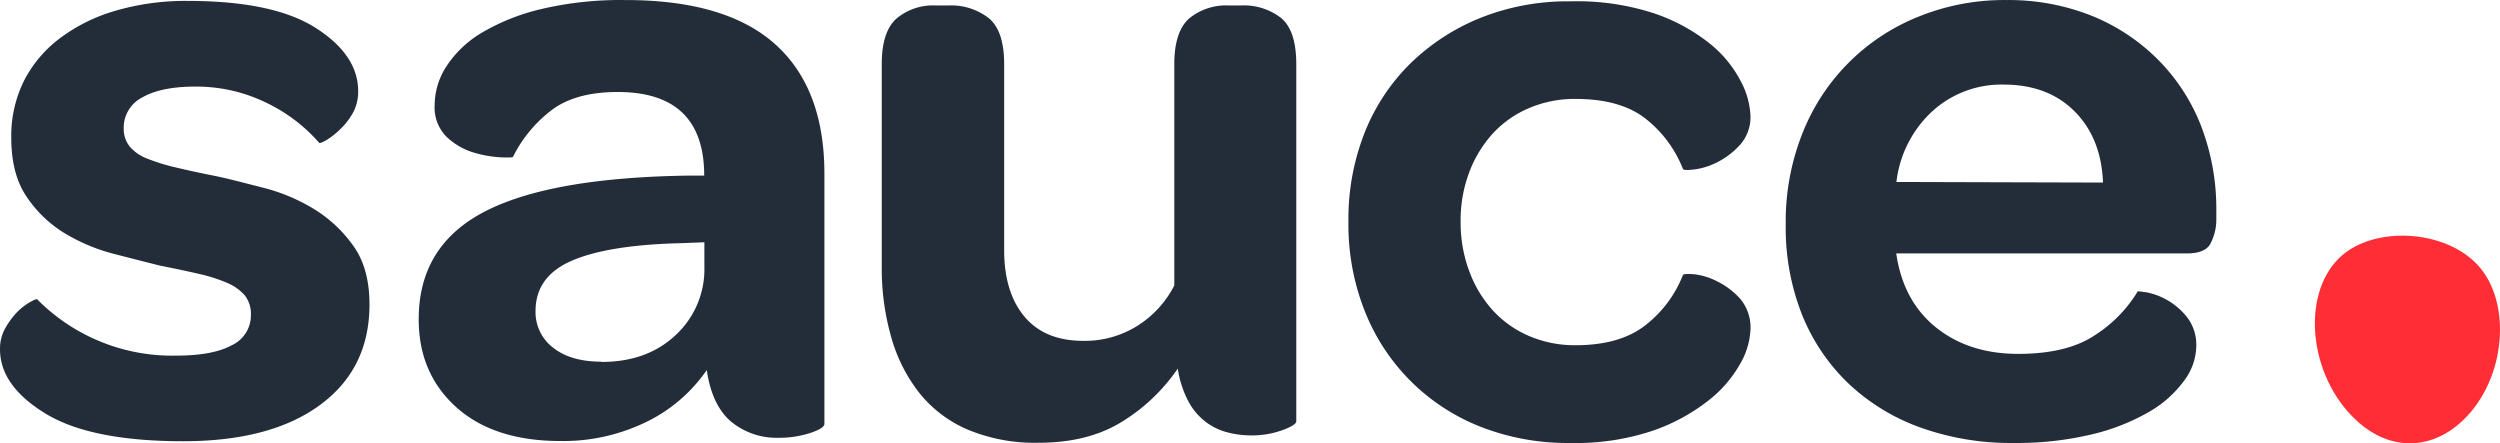
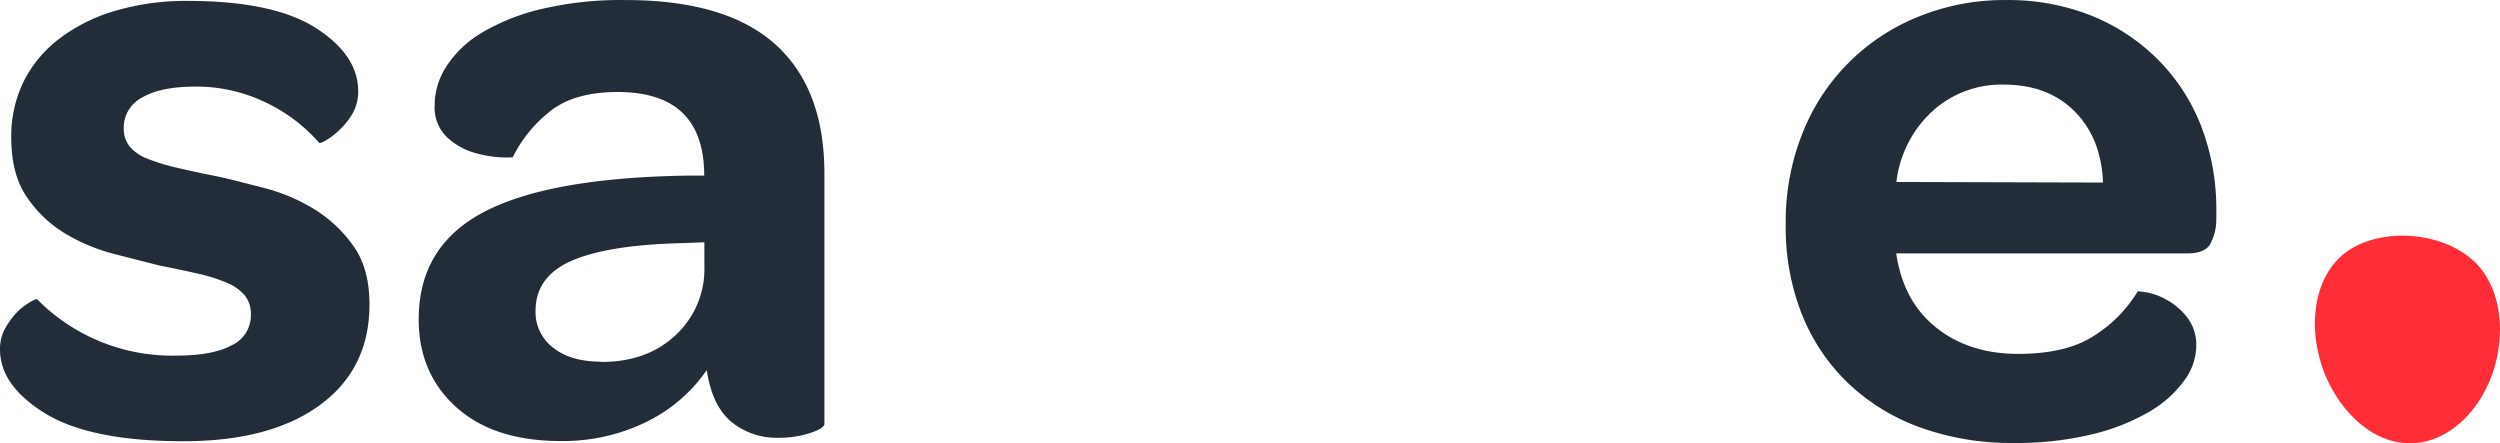
<svg xmlns="http://www.w3.org/2000/svg" preserveAspectRatio="xMidYMid meet" data-bbox="-0.002 -0.008 462.153 81.948" viewBox="-0.002 -0.008 462.153 81.948" data-type="color" role="presentation" aria-hidden="true" aria-labelledby="svgcid--t3sgvb-r347sc">
  <title id="svgcid--t3sgvb-r347sc" />
  <g>
    <g>
      <path d="M456 77c7.57-8 8.28-22.16 1.42-28.64-6.52-6.15-19.22-6.45-25.09-.58-7 7-5.43 21.74 3.13 29.79 6.37 6.03 14.48 5.8 20.54-.57z" fill="#ff2d36" data-color="1" />
      <path d="M33.9 81.56q-17.12 0-25.5-5.12T0 64.61a7.74 7.74 0 0 1 1-4 14.8 14.8 0 0 1 2.24-3 11.29 11.29 0 0 1 2.36-1.8c.74-.42 1.17-.58 1.28-.48a35.06 35.06 0 0 0 25.74 10.4q6.72 0 10.24-1.92a6.09 6.09 0 0 0 3.52-5.6 5.53 5.53 0 0 0-1.12-3.6A8.87 8.87 0 0 0 42 52.29a29.43 29.43 0 0 0-5.28-1.68q-3.12-.72-7.12-1.51-4-1-8.79-2.24a34 34 0 0 1-9-3.84 22.6 22.6 0 0 1-6.93-6.72q-2.8-4.15-2.8-10.87A22.91 22.91 0 0 1 4.4 15 22.74 22.74 0 0 1 11 7.12 31.75 31.75 0 0 1 21.27 2 46.1 46.1 0 0 1 34.7.16q15.84 0 23.67 5t7.84 11.67a8.17 8.17 0 0 1-1 4.08A13.29 13.29 0 0 1 62.77 24a14.3 14.3 0 0 1-2.48 1.92c-.75.42-1.17.58-1.28.48a30.46 30.46 0 0 0-10-7.52A29.4 29.4 0 0 0 36.14 16q-6.39 0-9.83 2a6.25 6.25 0 0 0-3.44 5.68A5.23 5.23 0 0 0 24 27.11a8 8 0 0 0 3.28 2.23 35.49 35.49 0 0 0 5.19 1.6c2 .48 4.37 1 7 1.52s5.84 1.39 9.2 2.24a34.05 34.05 0 0 1 9.35 3.92 24.71 24.71 0 0 1 7.28 6.8q3 4.15 3 10.87 0 11.84-9.12 18.55T33.9 81.56z" fill="#232d3a" data-color="2" />
      <path d="M114.18 17c-5.43 0-9.65 1.23-12.63 3.68a24.54 24.54 0 0 0-6.72 8.31c0 .11-.75.14-2.24.09a21.75 21.75 0 0 1-5-.88 12.41 12.41 0 0 1-5-2.88 7.66 7.66 0 0 1-2.24-5.92 13.24 13.24 0 0 1 2.16-7.12A19.82 19.82 0 0 1 89 6.08a39.2 39.2 0 0 1 11-4.4A64 64 0 0 1 115.62 0q18.55 0 27.67 8.16t9.11 24v46.2q0 .8-2.64 1.68a18.48 18.48 0 0 1-5.83.88 13.23 13.23 0 0 1-8.8-3q-3.52-3-4.48-9.52a28.82 28.82 0 0 1-11.19 9.6 35 35 0 0 1-15.83 3.52q-12.31 0-19.27-6.24T77.4 59q0-13.59 12.23-19.91t38-6.64h2.55q-.01-15.45-16-15.45zm-3 49.9q8.48 0 13.76-5a16.6 16.6 0 0 0 5.27-12.64v-4.48l-4.15.16q-13.44.31-20.23 3.19T99 57.41a8.27 8.27 0 0 0 3.28 6.88c2.17 1.71 5.13 2.56 8.86 2.56z" fill="#232d3a" data-color="2" />
-       <path d="M217.72 68.13A34.11 34.11 0 0 1 207.33 78q-6.24 3.84-15.35 3.84a32.09 32.09 0 0 1-13.2-2.48 23.06 23.06 0 0 1-8.95-6.88 29.59 29.59 0 0 1-5.12-10.31 46.07 46.07 0 0 1-1.71-12.6V11.83q0-6.07 2.8-8.47A10.54 10.54 0 0 1 173 1h2.39a11.34 11.34 0 0 1 7.36 2.32q2.88 2.33 2.88 8.55v34.35q0 7.83 3.76 12.31t10.9 4.47a18.22 18.22 0 0 0 10-2.8 18.93 18.93 0 0 0 6.79-7.44V11.83c0-4 .94-6.87 2.8-8.47A10.79 10.79 0 0 1 227.16 1h2.24a11.24 11.24 0 0 1 7.43 2.32q2.8 2.33 2.8 8.55v66.01c0 .43-.83 1-2.48 1.6a16.61 16.61 0 0 1-6 1 17 17 0 0 1-4.24-.56 11.38 11.38 0 0 1-4-1.92 11.75 11.75 0 0 1-3.2-3.76 19.13 19.13 0 0 1-1.99-6.11z" fill="#232d3a" data-color="2" />
-       <path d="M290.33 81.88a44.13 44.13 0 0 1-16.64-3 37.85 37.85 0 0 1-21.42-21.43 43.46 43.46 0 0 1-3-16.47 43.46 43.46 0 0 1 3-16.47 37 37 0 0 1 8.55-12.88 39.94 39.94 0 0 1 13-8.39 43.47 43.47 0 0 1 16.48-3 46 46 0 0 1 15.3 2.16 33.91 33.91 0 0 1 10.31 5.52 21.69 21.69 0 0 1 5.84 7 14.9 14.9 0 0 1 1.84 6.4 7.71 7.71 0 0 1-1.92 5.44 14.52 14.52 0 0 1-4.16 3.19 12.87 12.87 0 0 1-4.24 1.36c-1.33.16-2 .14-2.16-.08a22.06 22.06 0 0 0-6.87-9.27c-3.1-2.45-7.41-3.68-13-3.68a21.45 21.45 0 0 0-8.55 1.68 19.43 19.43 0 0 0-6.69 4.67 22.23 22.23 0 0 0-4.39 7.19 25.18 25.18 0 0 0-1.6 9.12 25.68 25.68 0 0 0 1.6 9.19 22 22 0 0 0 4.39 7.28 19.43 19.43 0 0 0 6.72 4.72 21.45 21.45 0 0 0 8.55 1.68q8.16 0 12.88-3.68a21.79 21.79 0 0 0 6.95-9.28c.11-.21.81-.26 2.08-.16a12.42 12.42 0 0 1 4.25 1.31 14.25 14.25 0 0 1 4.24 3.2 8.18 8.18 0 0 1 1.92 5.76 13.85 13.85 0 0 1-1.92 6.32 22.82 22.82 0 0 1-6 6.87 35.27 35.27 0 0 1-10.31 5.52 44.73 44.73 0 0 1-15.03 2.21z" fill="#232d3a" data-color="2" />
      <path d="M357.9 60.53q6.08 4.88 15.19 4.88 9 0 14.15-3.44a24.84 24.84 0 0 0 7.92-8.08c0-.1.58 0 1.75.16a12.55 12.55 0 0 1 3.76 1.44 12.74 12.74 0 0 1 3.68 3.2 8.4 8.4 0 0 1 1.65 5.44 10.91 10.91 0 0 1-2.24 6.23 20.77 20.77 0 0 1-6.47 5.76 39 39 0 0 1-10.56 4.16 59.52 59.52 0 0 1-14.47 1.6A49.53 49.53 0 0 1 354.94 79a38.08 38.08 0 0 1-13.28-8.16 36.31 36.31 0 0 1-8.55-12.71 43.76 43.76 0 0 1-3-16.71 44.06 44.06 0 0 1 3-16.55 38.29 38.29 0 0 1 21.43-21.75A42.09 42.09 0 0 1 370.85 0a41.59 41.59 0 0 1 15.75 2.88A36.67 36.67 0 0 1 398.91 11a35.65 35.65 0 0 1 8 12.32 42.78 42.78 0 0 1 2.8 15.68v1.6a9.56 9.56 0 0 1-1.2 4.64c-.7 1.06-2.11 1.6-4.24 1.6h-53.73q1.27 8.81 7.36 13.69zm30.86-26.79q-.31-8.16-5.2-13.11t-13-5a19 19 0 0 0-13.43 5 21.1 21.1 0 0 0-6.56 13z" fill="#232d3a" data-color="2" />
    </g>
  </g>
</svg>